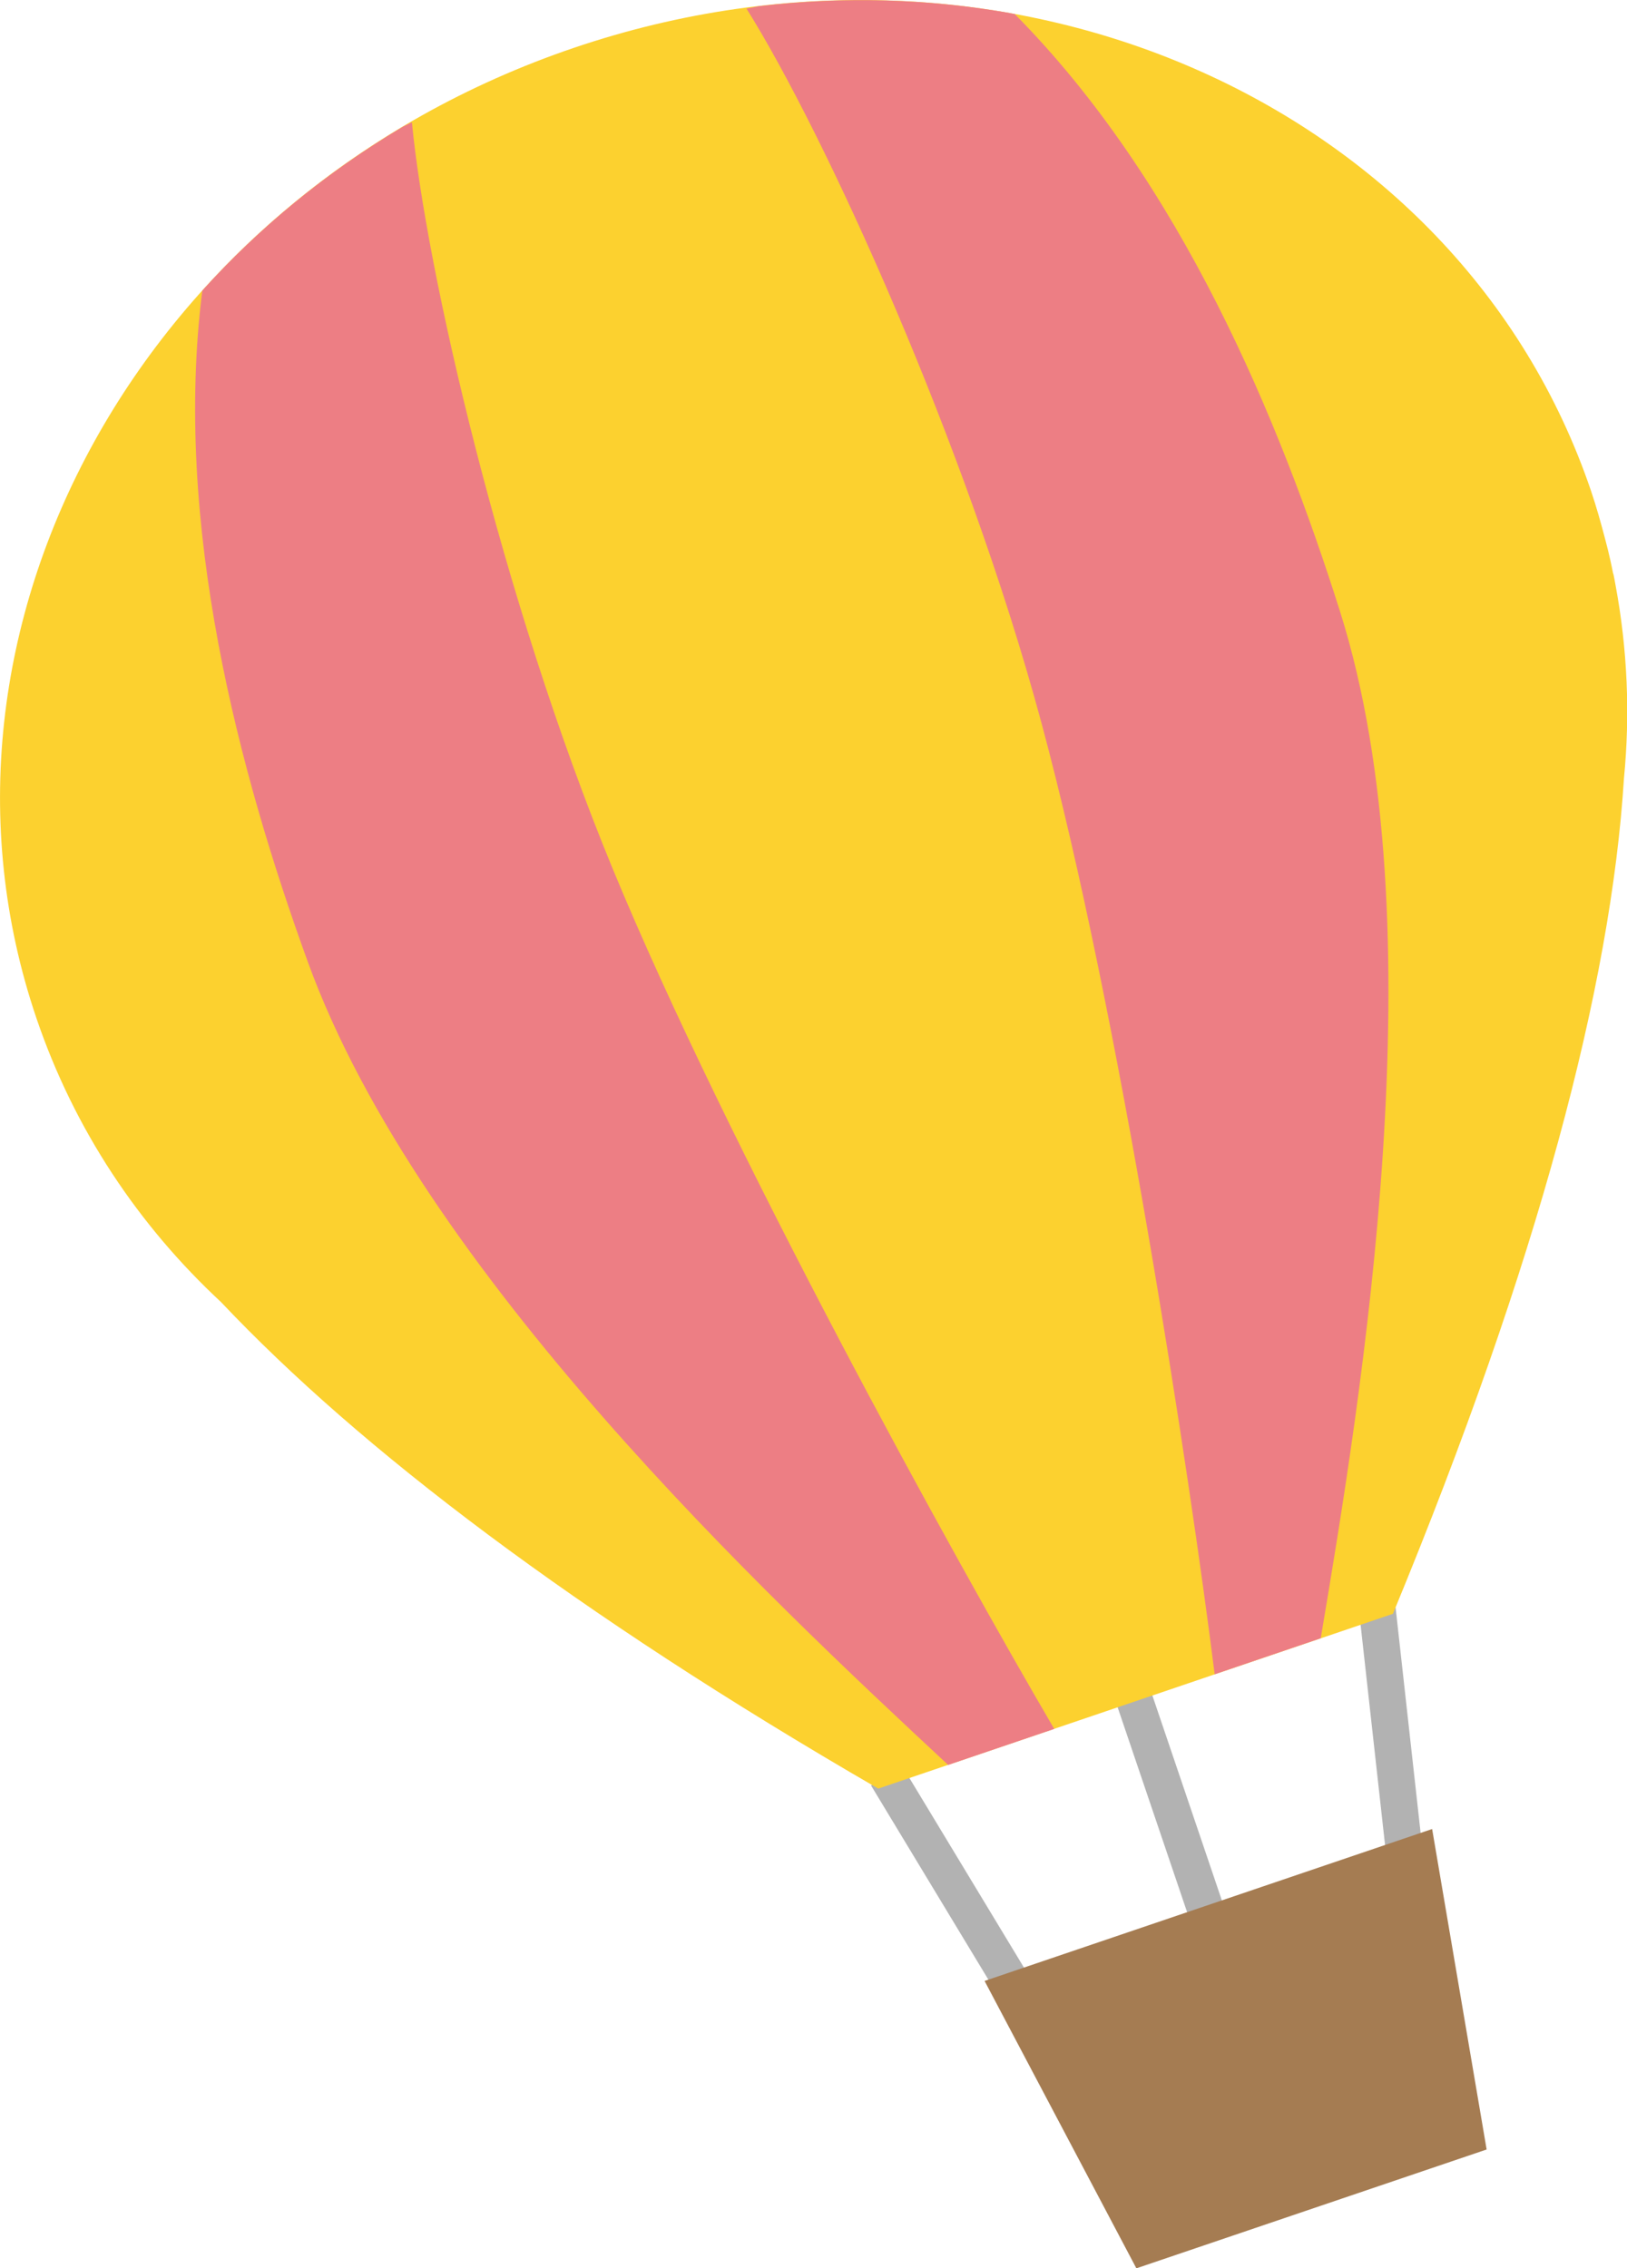
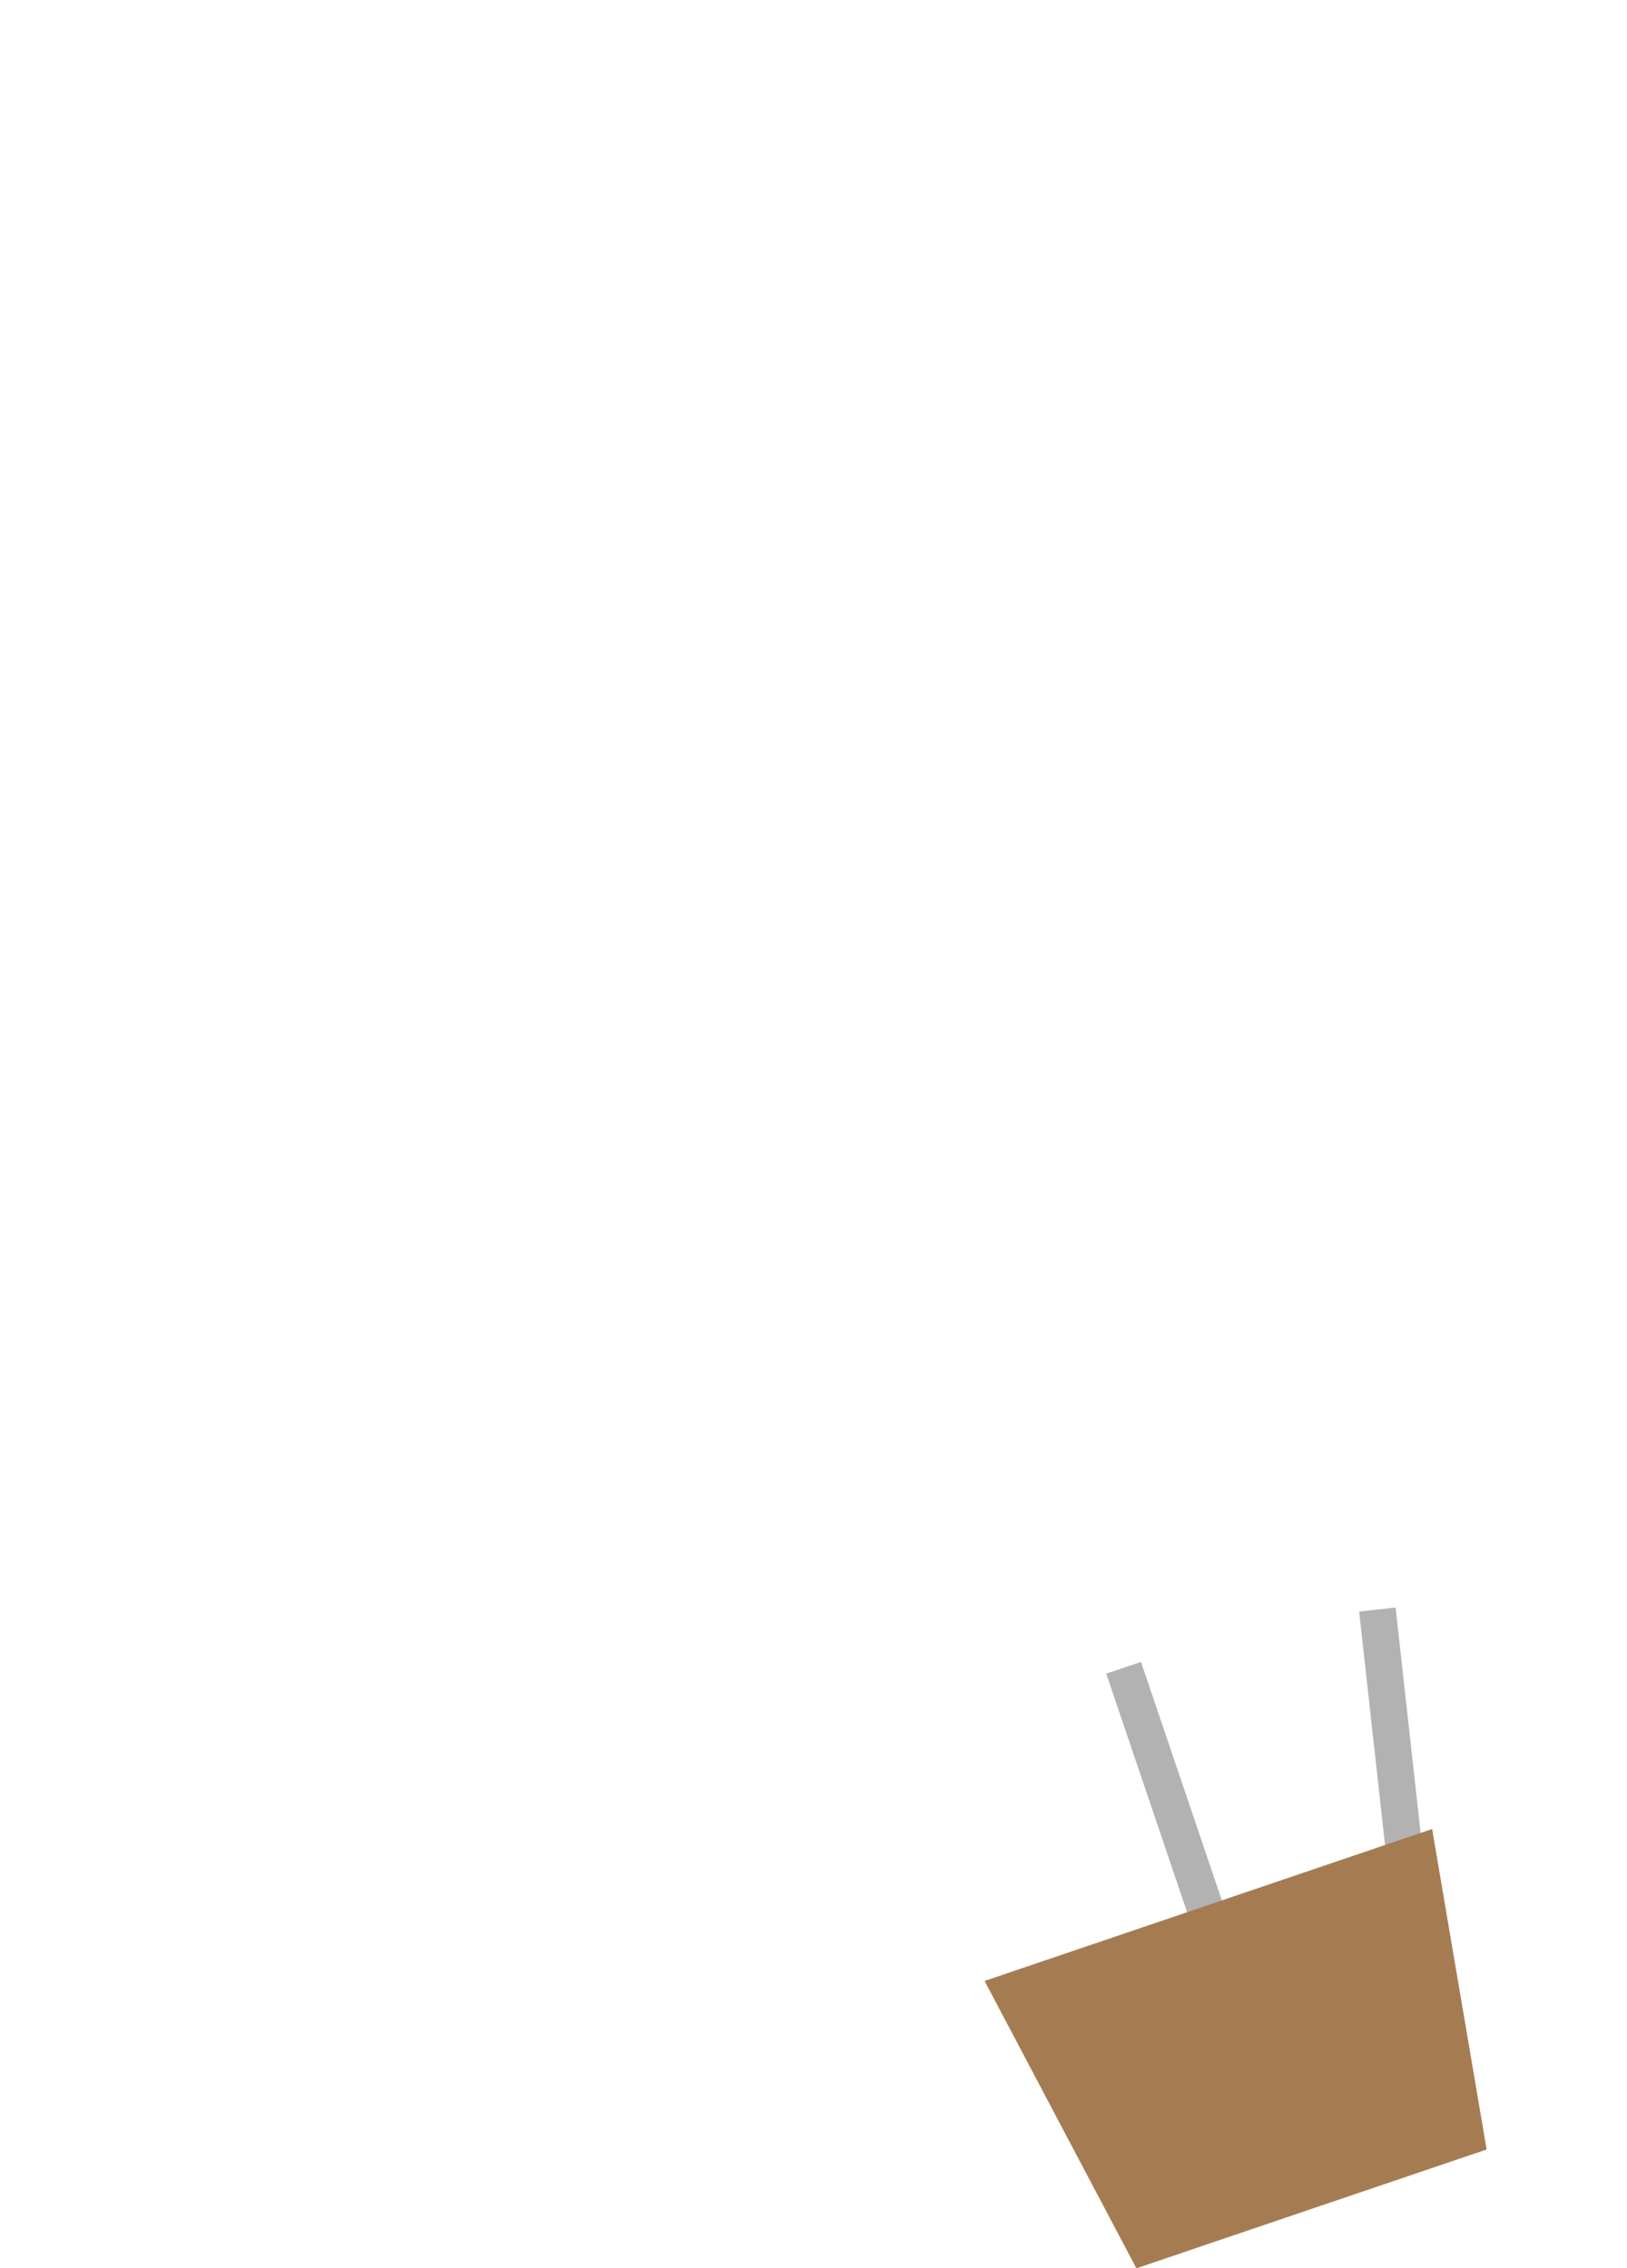
<svg xmlns="http://www.w3.org/2000/svg" id="_レイヤー_2" data-name="レイヤー 2" width="122.4" height="170.65" viewBox="0 0 122.4 170.65">
  <defs>
    <style>
      .cls-1 {
        fill: #a57c52;
      }

      .cls-1, .cls-2, .cls-3 {
        stroke-width: 0px;
      }

      .cls-2 {
        fill: #fcd12f;
      }

      .cls-4 {
        fill: none;
        stroke: #b2b2b2;
        stroke-miterlimit: 10;
        stroke-width: 2.76px;
      }

      .cls-3 {
        fill: #ed7e84;
      }
    </style>
  </defs>
  <g id="_レイヤー_1-2" data-name="レイヤー 1">
    <g>
      <g>
        <g>
          <line class="cls-4" x1="84.53" y1="125.47" x2="94" y2="153.4" />
          <line class="cls-4" x1="103.62" y1="121.09" x2="106.21" y2="144.42" />
-           <line class="cls-4" x1="66.71" y1="133.61" x2="78.85" y2="153.7" />
        </g>
-         <path class="cls-2" d="M121.36,43.17c-.07-.34-.13-.67-.21-1.01-.12-.54-.25-1.07-.39-1.59,0,0,0,0,0,0-.32-1.22-.66-2.44-1.07-3.65C109.72,7.56,75.46-7.36,43.17,3.6,10.88,14.56-7.23,47.24,2.74,76.6c2.85,8.39,7.69,15.6,13.89,21.36,10.41,11.02,26.64,23.4,49.44,36.6l12.75-4.33,13.22-4.49,12.75-4.33c10.95-26.5,16.41-47.31,17.38-62.84.47-4.83.27-9.72-.64-14.59-.05-.28-.1-.55-.16-.83Z" />
        <polygon class="cls-1" points="111.84 161.71 85.49 170.65 74.07 149.03 107.74 137.6 111.84 161.71" />
      </g>
-       <path class="cls-3" d="M76.32,1.05c-.13-.02-.24-.04-.36-.07-6.07-1.07-12.43-1.27-18.85-.52-.31.06-.62.12-.95.19,5.86,9.35,16.49,32.6,22.19,53.74,5.87,21.76,11.17,56.72,13.03,71.57l.65-.22,7.33-2.49c3.06-18.2,8.93-53.59,1.45-77.25-4.57-14.46-12-32.37-24.5-44.97Z" />
-       <path class="cls-3" d="M30.99,9.2c-.23.11-.44.21-.66.32-5.76,3.42-10.84,7.6-15.11,12.34-2.22,17.58,2.77,36.28,7.94,50.51,8.47,23.32,34.66,47.83,48.17,60.41l7.33-2.49.16-.05.49-.17c-7.56-12.91-24.63-43.89-33.22-64.72-8.35-20.25-14.06-45.17-15.1-56.15Z" />
    </g>
  </g>
</svg>